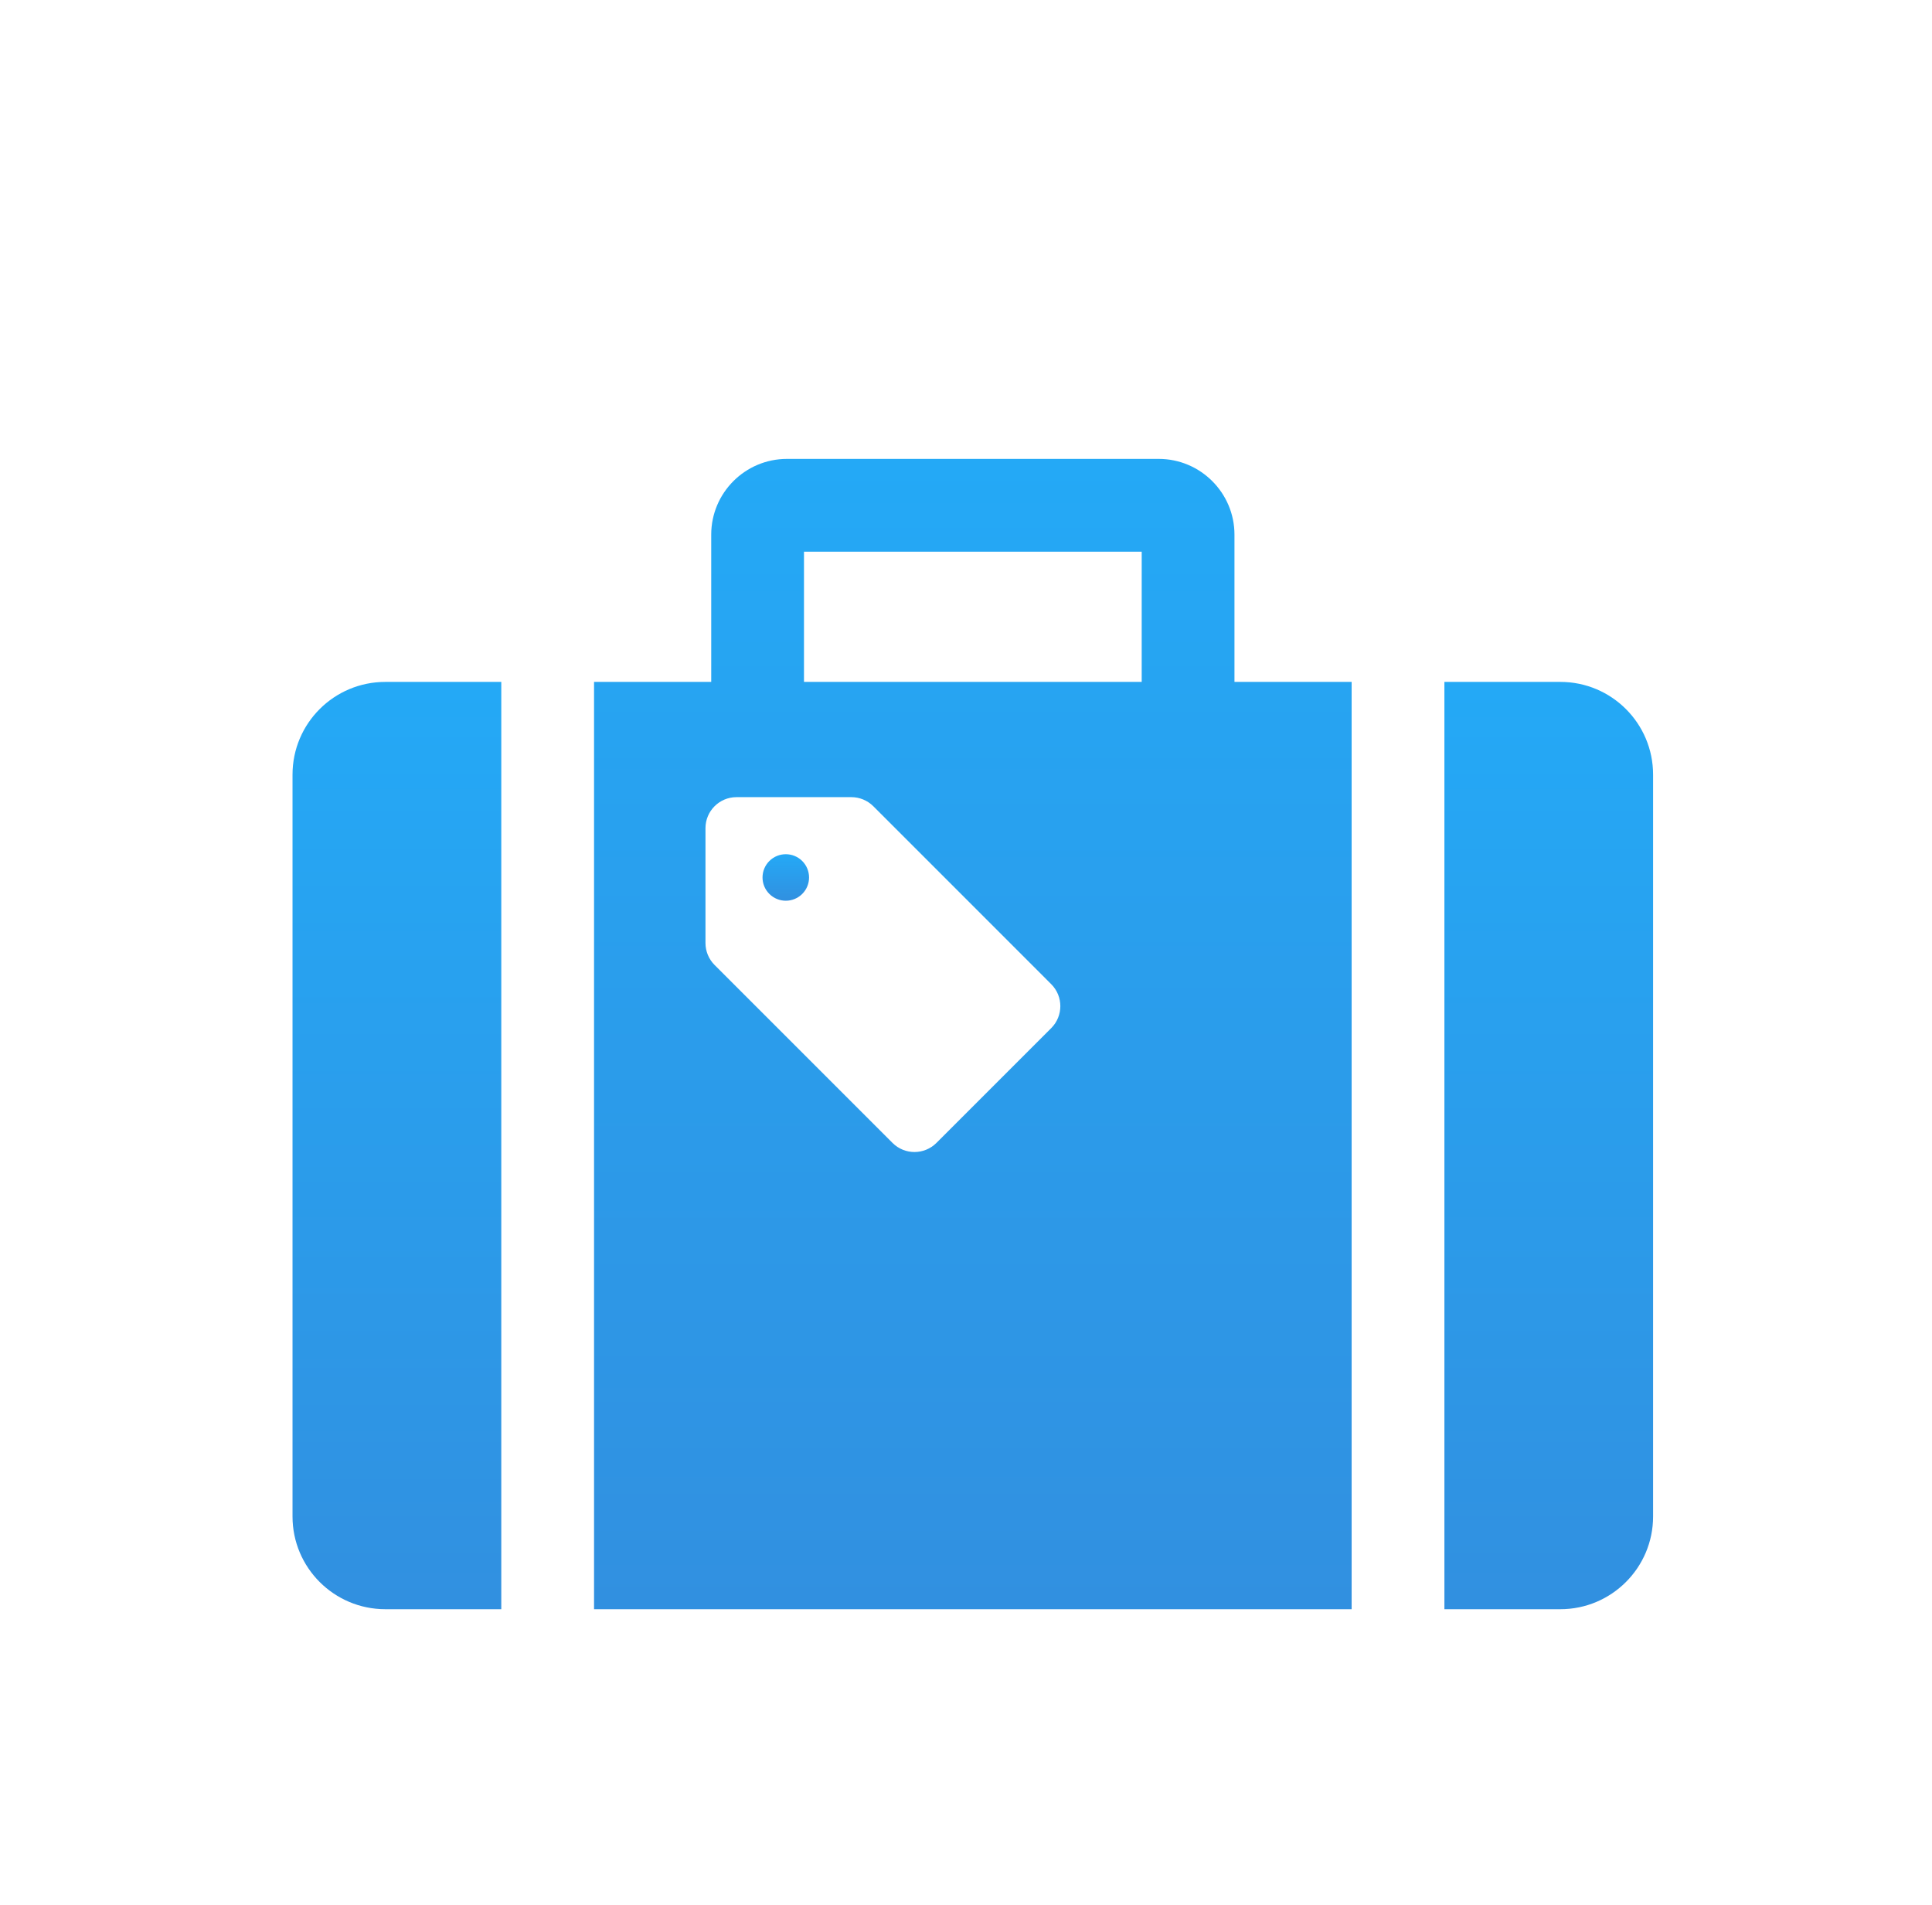
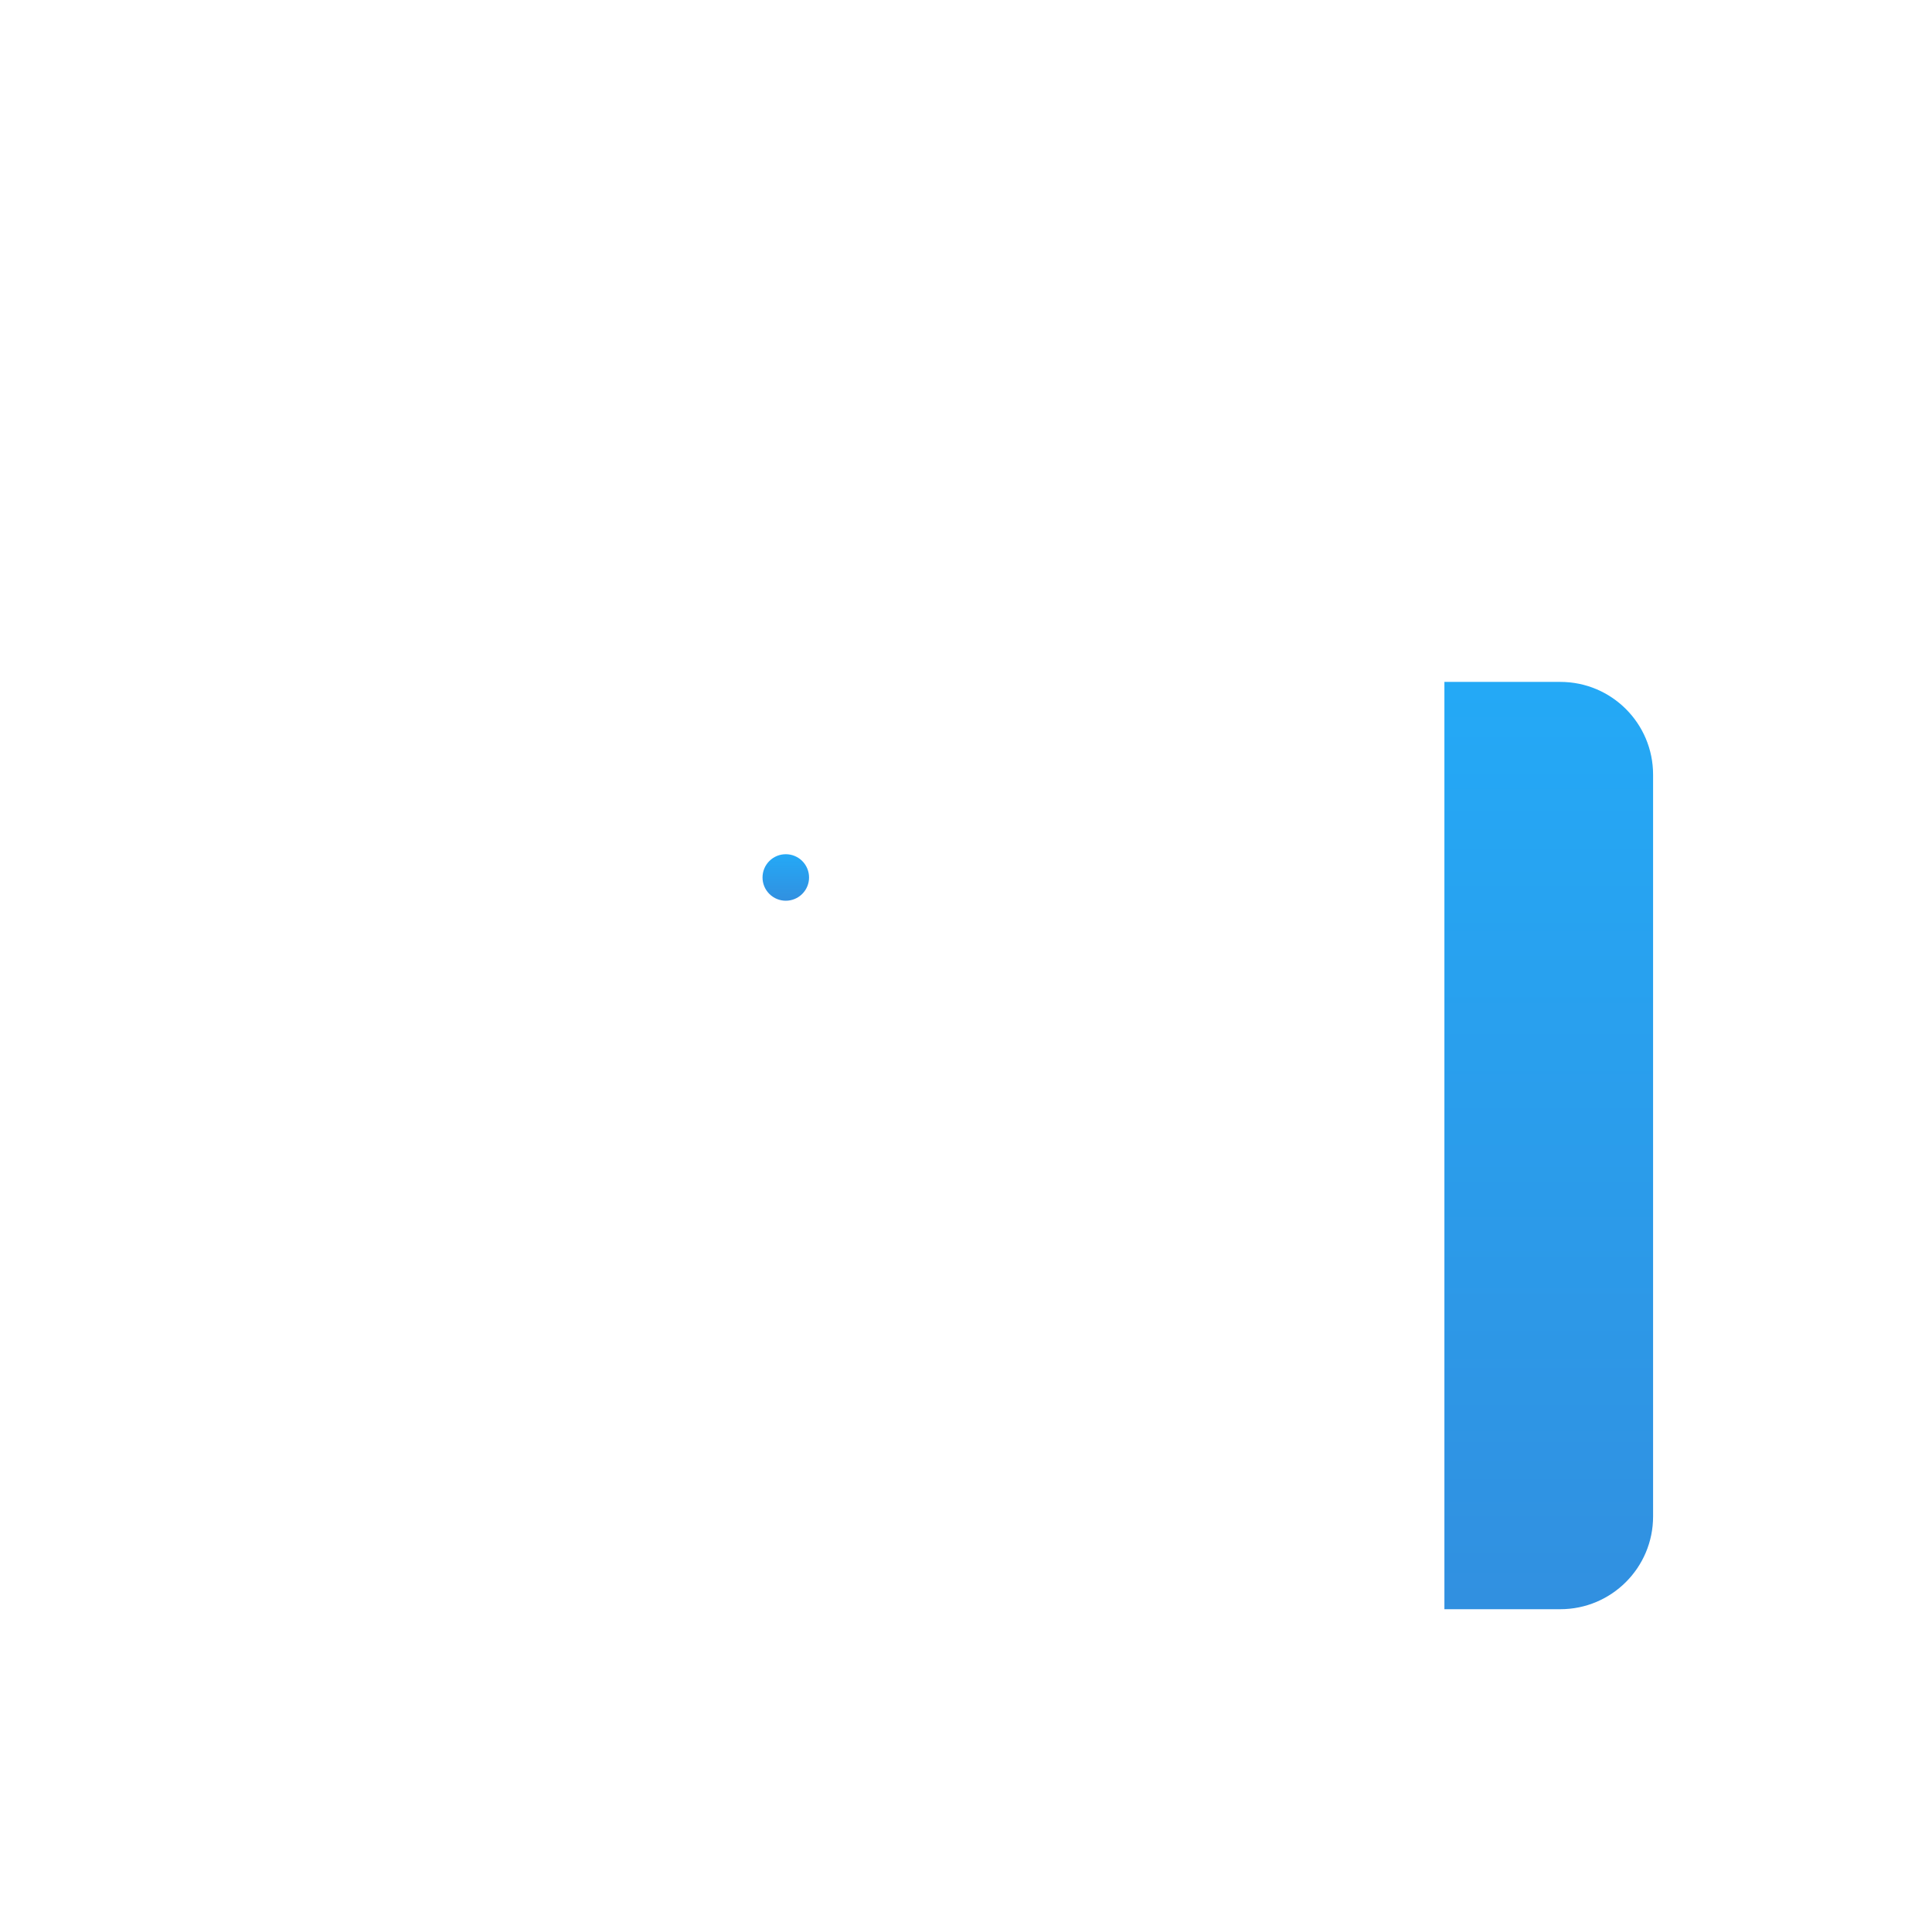
<svg xmlns="http://www.w3.org/2000/svg" width="71" height="70" viewBox="0 0 71 70" fill="none">
  <g filter="url(#filter0_d_1533_257)">
-     <path d="M10.75 25.468V52.728C10.75 54.609 12.276 56.136 14.162 56.136H18.422V22.059H14.162C12.276 22.059 10.75 23.583 10.75 25.468Z" fill="url(#paint0_linear_1533_257)" />
    <path d="M57.341 22.059H53.081V56.136H57.341C59.224 56.136 60.75 54.609 60.75 52.728V25.468C60.75 23.583 59.224 22.059 57.341 22.059Z" fill="url(#paint1_linear_1533_257)" />
    <path d="M28.273 28.641C27.939 28.975 27.939 29.517 28.273 29.85C28.608 30.184 29.148 30.184 29.482 29.85C29.816 29.517 29.816 28.975 29.482 28.641C29.148 28.308 28.607 28.308 28.273 28.641Z" fill="url(#paint2_linear_1533_257)" />
-     <path d="M45.366 16.647C45.366 15.111 44.115 13.864 42.583 13.864H28.92C27.385 13.864 26.137 15.111 26.137 16.647V22.059H21.831V56.136H49.672V22.059H45.366V16.647ZM38.633 34.781L34.413 39.001C33.967 39.446 33.245 39.446 32.8 39.001L26.26 32.461C26.046 32.247 25.926 31.957 25.926 31.655V27.434C25.926 26.804 26.437 26.294 27.066 26.294H31.287C31.589 26.294 31.879 26.414 32.094 26.628L38.633 33.168C39.078 33.613 39.078 34.335 38.633 34.781ZM41.957 22.059H29.546V17.274H41.957V22.059Z" fill="url(#paint3_linear_1533_257)" />
  </g>
  <defs>
    <filter id="filter0_d_1533_257" x="0.75" y="6.864" width="70" height="62.273" filterUnits="userSpaceOnUse" color-interpolation-filters="sRGB">
      <feFlood flood-opacity="0" result="BackgroundImageFix" />
      <feColorMatrix in="SourceAlpha" type="matrix" values="0 0 0 0 0 0 0 0 0 0 0 0 0 0 0 0 0 0 127 0" result="hardAlpha" />
      <feOffset dy="3" />
      <feGaussianBlur stdDeviation="5" />
      <feComposite in2="hardAlpha" operator="out" />
      <feColorMatrix type="matrix" values="0 0 0 0 0 0 0 0 0 0 0 0 0 0 0 0 0 0 0.15 0" />
      <feBlend mode="normal" in2="BackgroundImageFix" result="effect1_dropShadow_1533_257" />
      <feBlend mode="normal" in="SourceGraphic" in2="effect1_dropShadow_1533_257" result="shape" />
    </filter>
    <linearGradient id="paint0_linear_1533_257" x1="14.586" y1="22.059" x2="14.586" y2="56.136" gradientUnits="userSpaceOnUse">
      <stop stop-color="#24A9F6" />
      <stop offset="1" stop-color="#3190E0" />
    </linearGradient>
    <linearGradient id="paint1_linear_1533_257" x1="56.915" y1="22.059" x2="56.915" y2="56.136" gradientUnits="userSpaceOnUse">
      <stop stop-color="#24A9F6" />
      <stop offset="1" stop-color="#3190E0" />
    </linearGradient>
    <linearGradient id="paint2_linear_1533_257" x1="28.878" y1="28.391" x2="28.878" y2="30.101" gradientUnits="userSpaceOnUse">
      <stop stop-color="#24A9F6" />
      <stop offset="1" stop-color="#3190E0" />
    </linearGradient>
    <linearGradient id="paint3_linear_1533_257" x1="35.752" y1="13.864" x2="35.752" y2="56.136" gradientUnits="userSpaceOnUse">
      <stop stop-color="#24A9F6" />
      <stop offset="1" stop-color="#3190E0" />
    </linearGradient>
  </defs>
</svg>